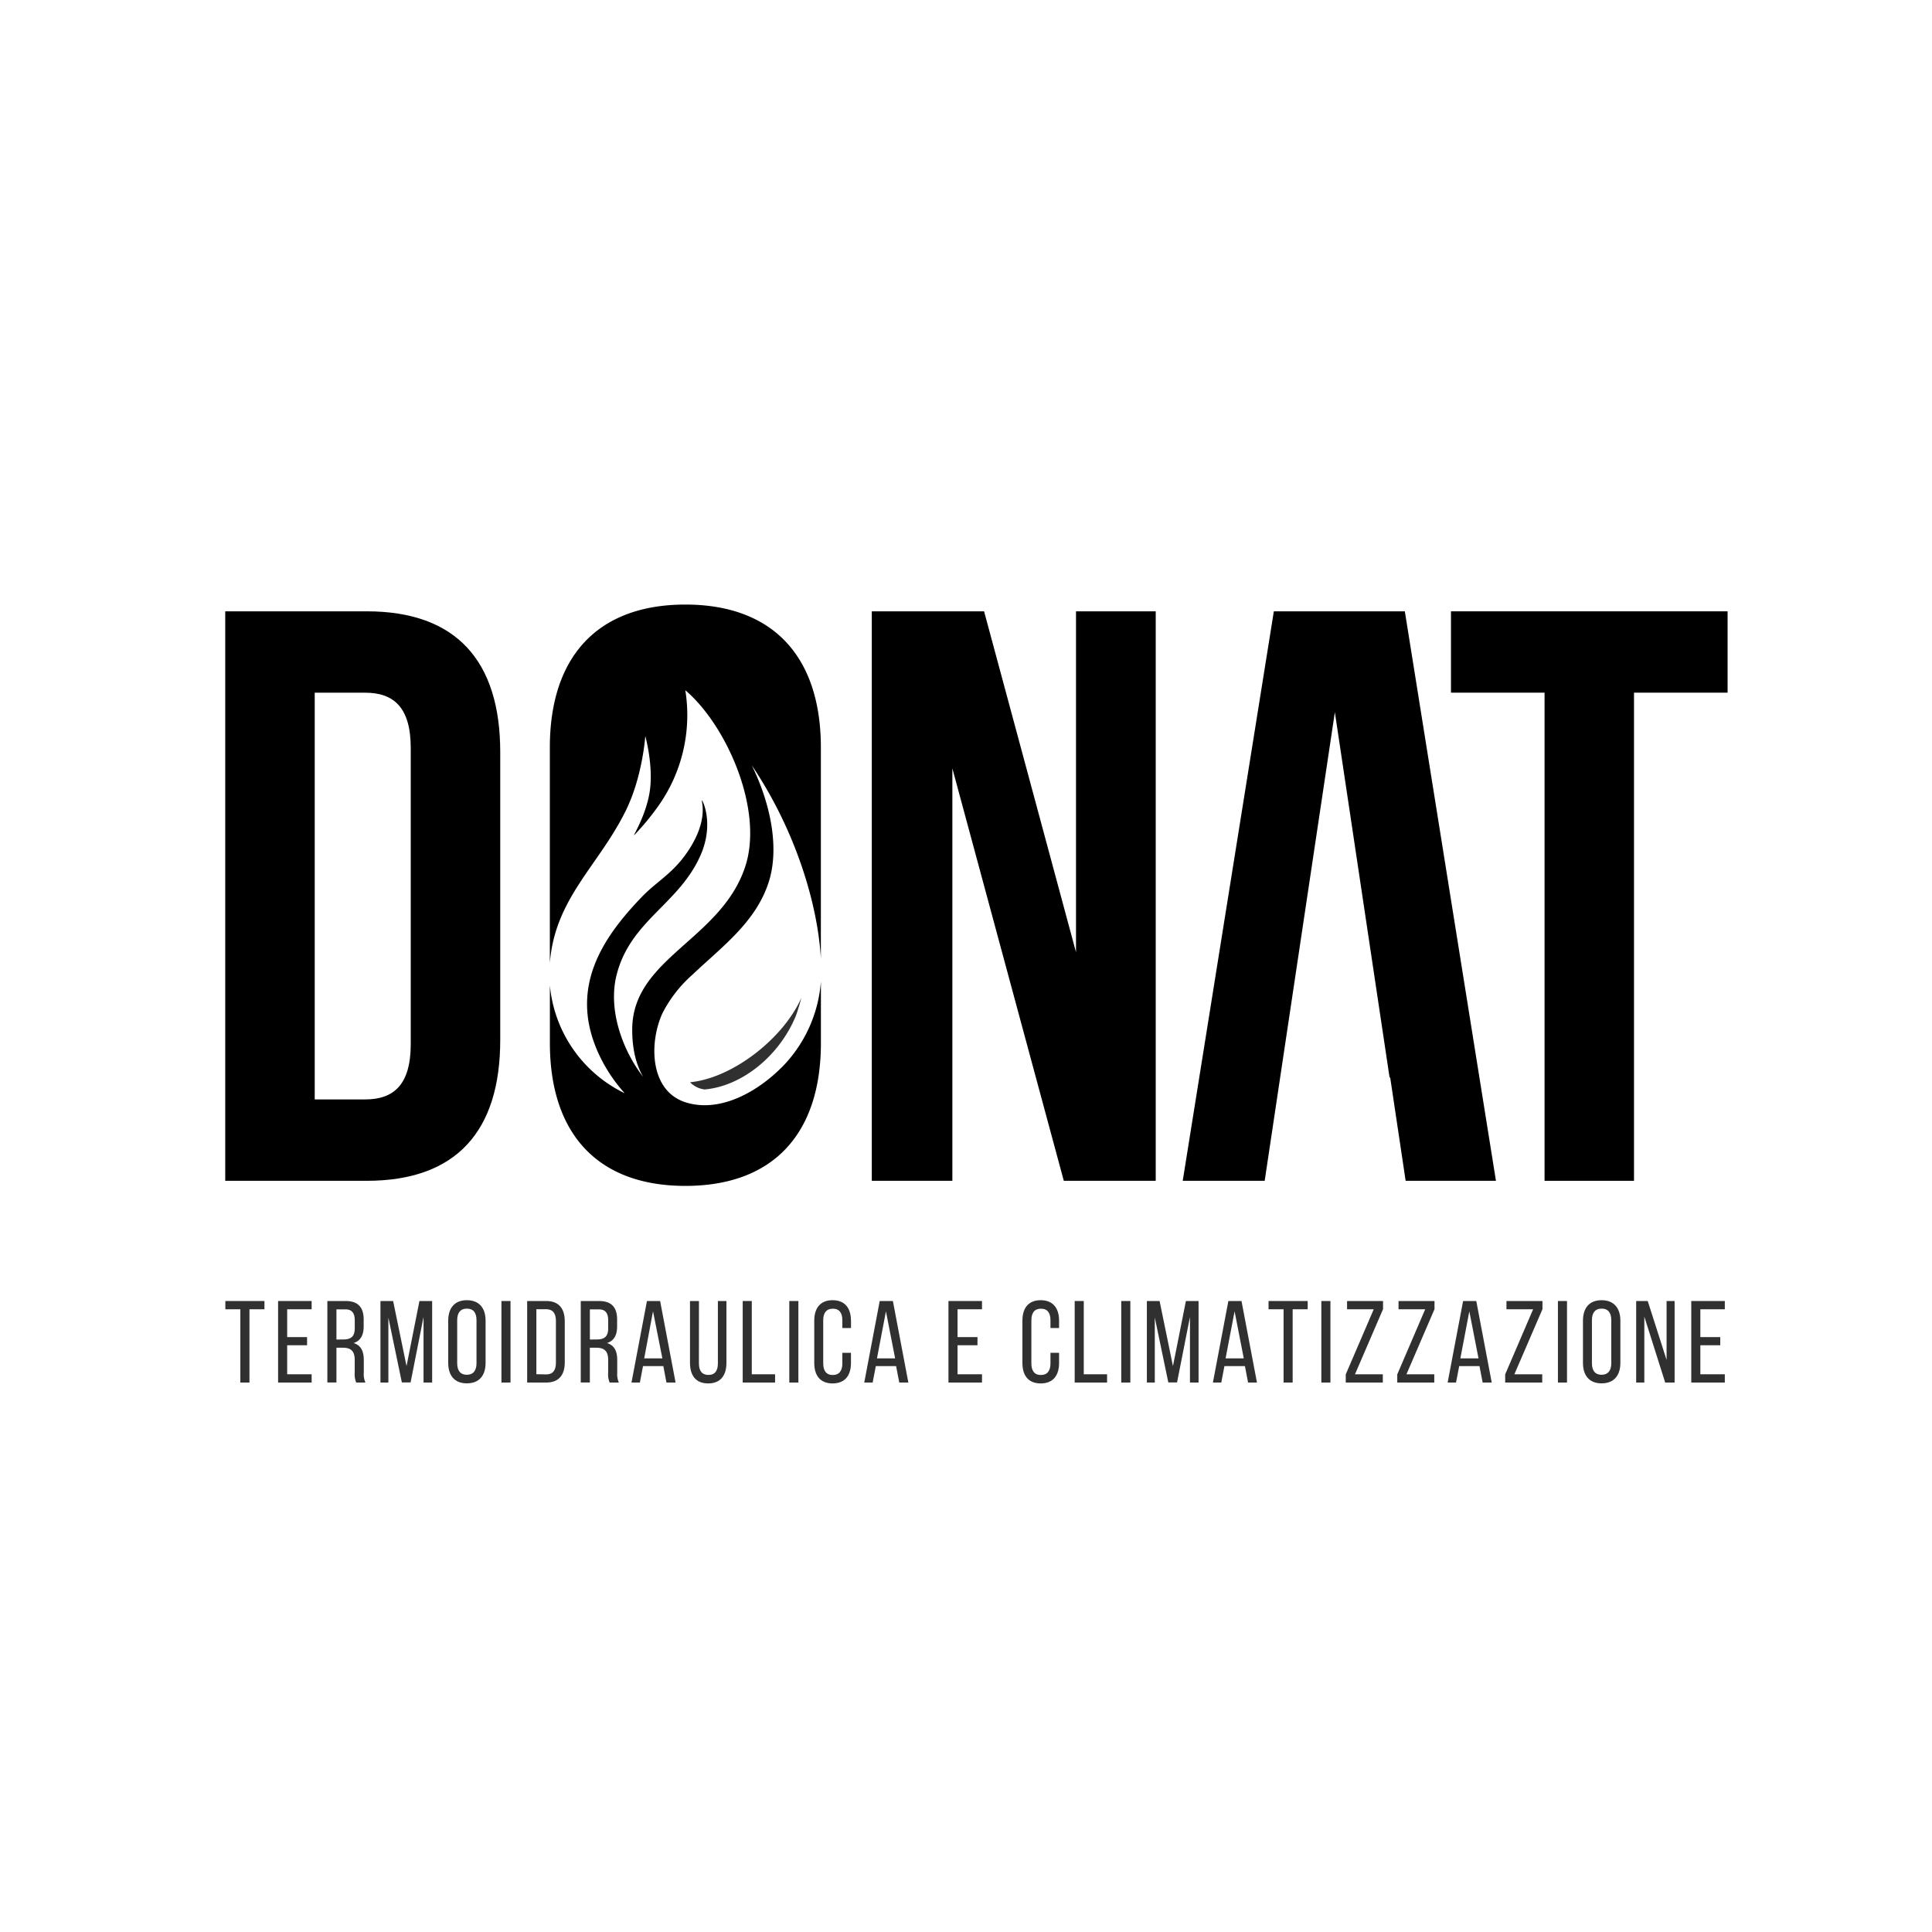
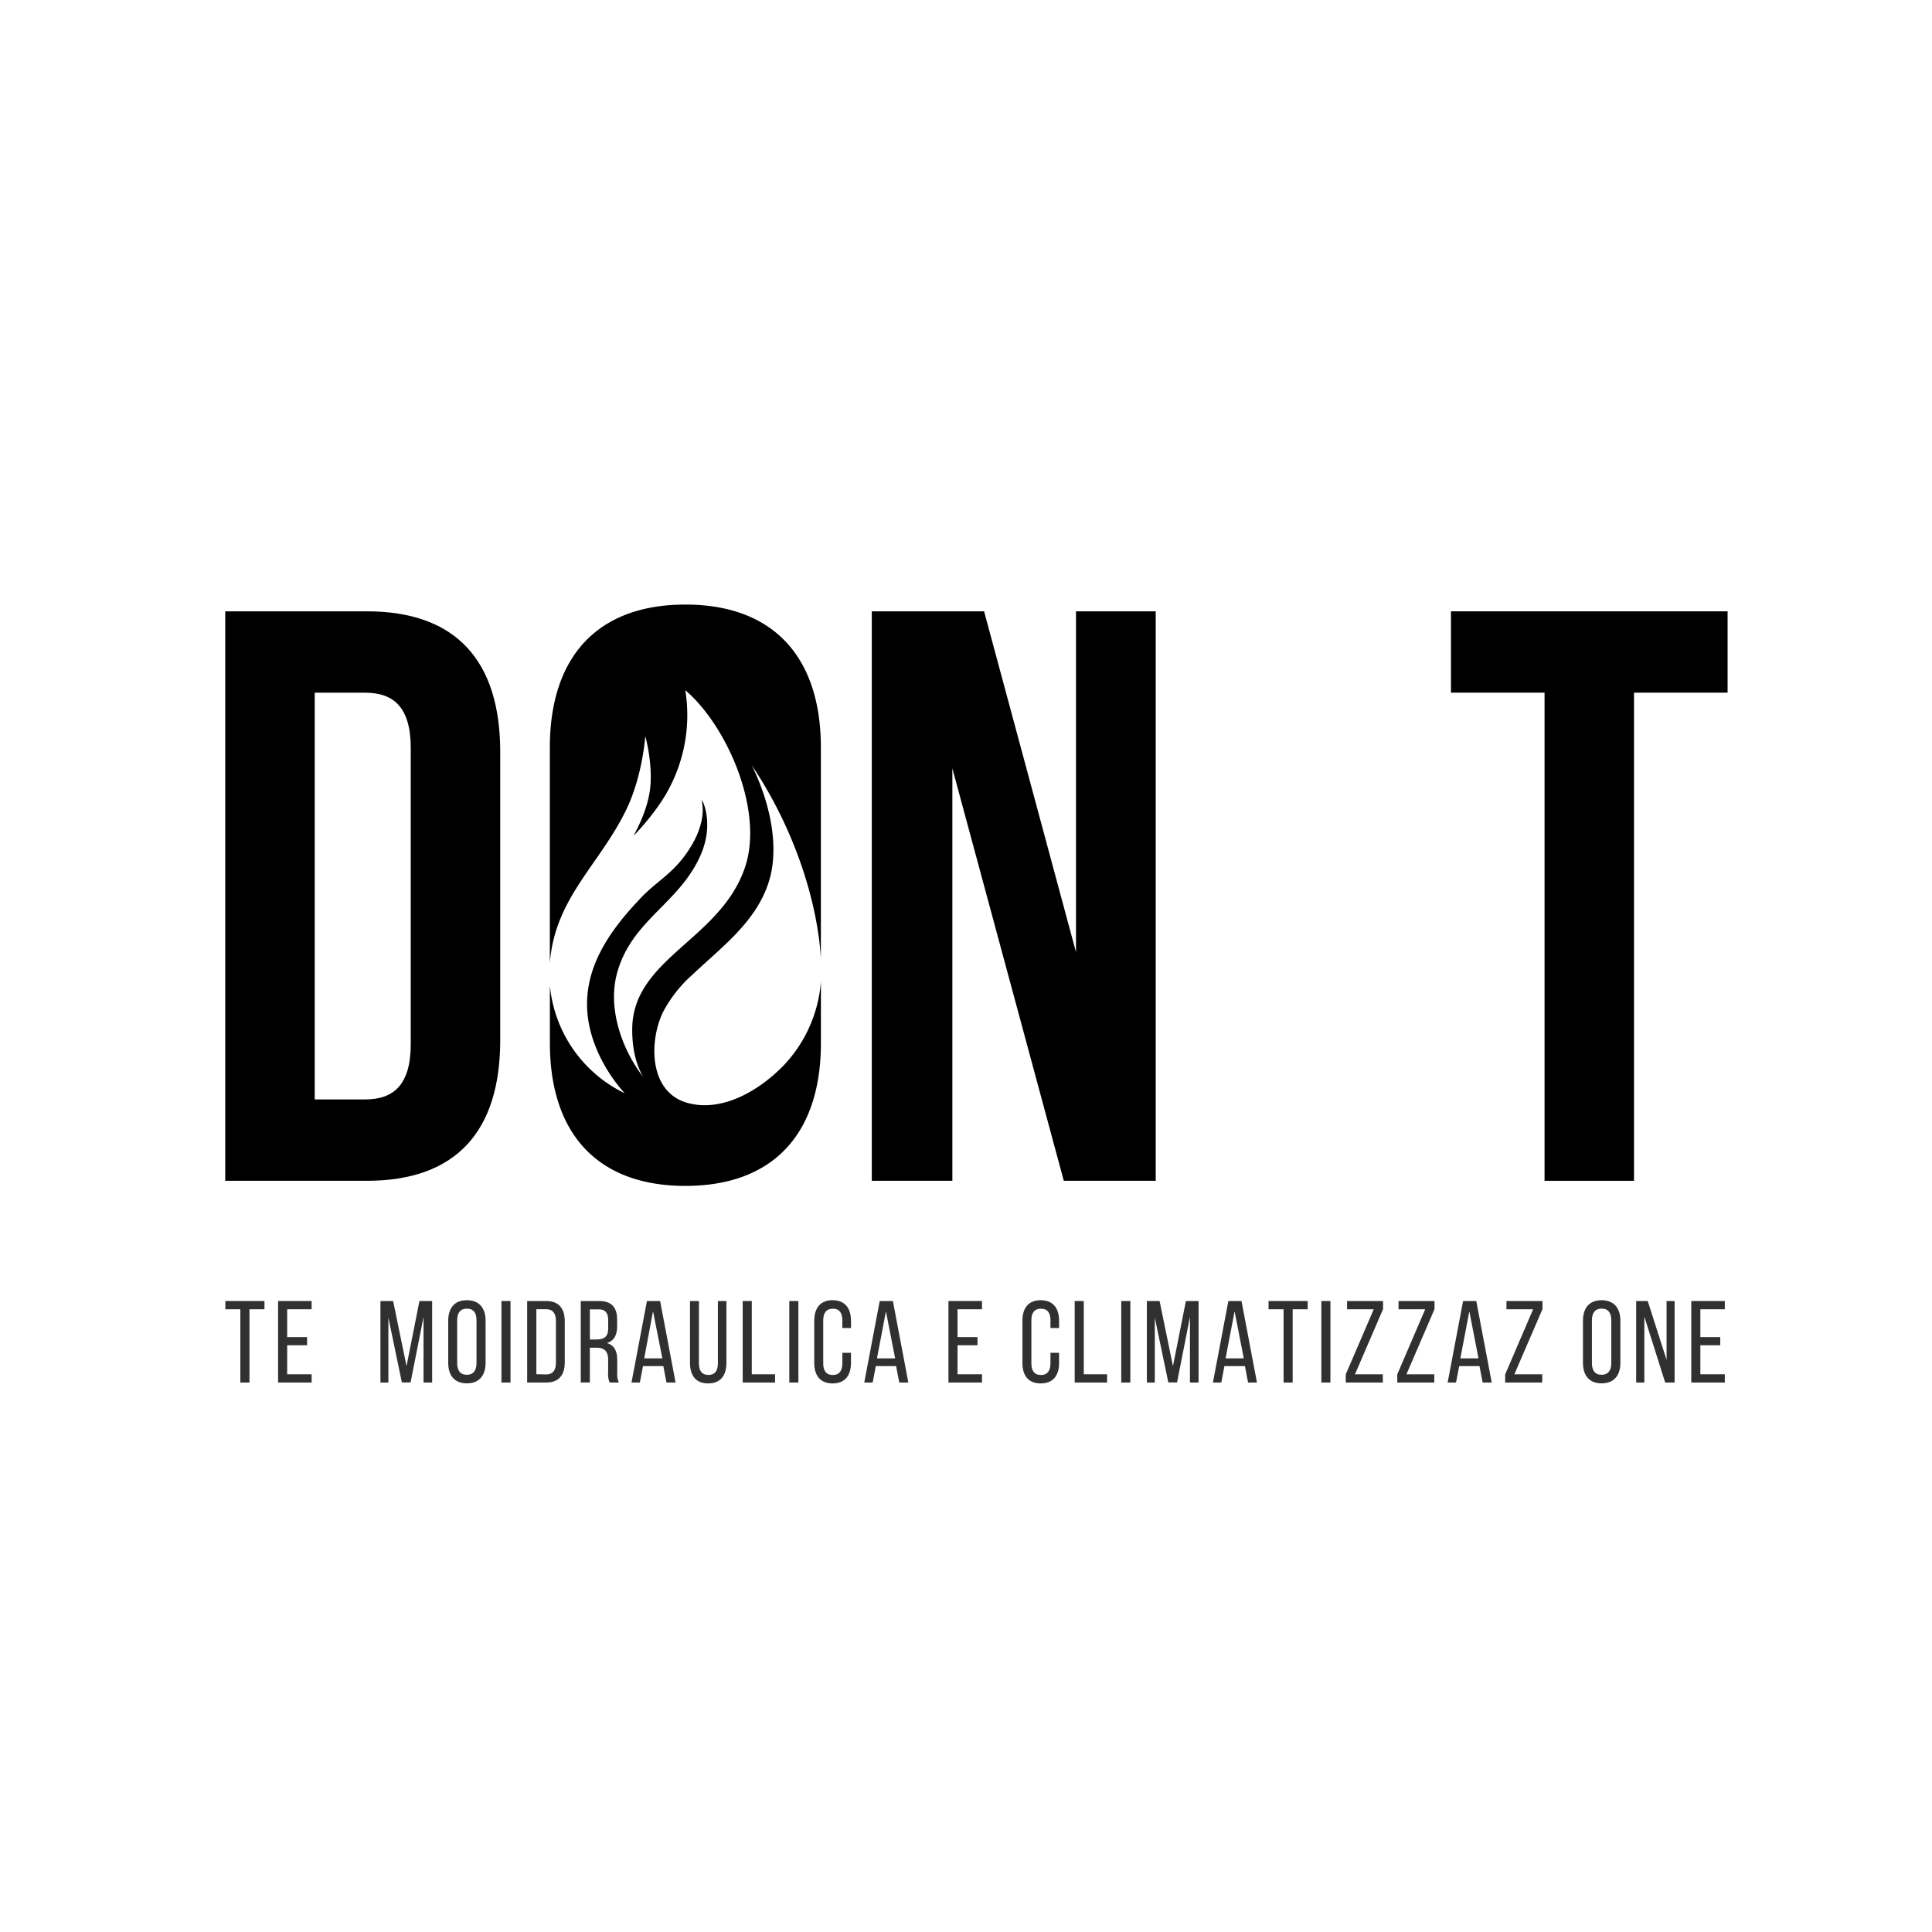
<svg xmlns="http://www.w3.org/2000/svg" id="Livello_1" data-name="Livello 1" viewBox="0 0 500 500">
  <defs>
    <style>.cls-1{fill:#303030;}</style>
  </defs>
  <title>LOGHI SPONSOR 2</title>
  <polygon points="246.47 198.85 246.47 305.59 225.62 305.59 225.62 158.21 254.68 158.21 278.47 246.43 278.47 158.21 299.1 158.21 299.1 305.59 275.31 305.59 246.47 198.85" />
  <polygon points="375.51 158.21 447.1 158.21 447.1 179.26 422.88 179.26 422.88 305.59 399.73 305.59 399.73 179.26 375.51 179.26 375.51 158.21" />
  <path d="M94.93,158.21H58.29V305.59H94.93c23.16,0,34.53-12.84,34.53-36.42V194.64c0-23.59-11.37-36.43-34.53-36.43m11.37,112c0,10.53-4.42,14.32-11.79,14.32H81.45V179.27H94.51c7.37,0,11.79,3.79,11.79,14.31Z" />
-   <polygon points="345.46 184.32 359.62 278.85 359.78 278.85 363.78 305.59 387.15 305.59 363.57 158.21 329.67 158.21 306.09 305.59 327.3 305.59 345.46 184.32" />
  <path d="M202.26,276.27c-6.13,6.14-15.65,11.71-24.54,9.1-9.68-2.83-9.79-15.62-6.23-23.25a33.93,33.93,0,0,1,7.76-9.91c7.5-7.13,16.22-13.43,19.61-23.68,3-9,.51-20.67-4.3-30.47,11.45,17,17.09,36.12,17.88,50v-54.6c0-23.52-12.39-37-35.07-37s-35.07,13.44-35.07,37v55.79C143.58,232.47,155,224,162,209.7c4.33-8.85,5-19.22,5-19.22s2.08,7.43,1.2,14-4.75,12.35-4,11.59a66.64,66.64,0,0,0,5.83-7,40.68,40.68,0,0,0,7.33-30.44c10.73,9.12,20.34,31,15.5,45.66-6.23,18.88-29,23.63-29.24,41.86-.06,5.53,1.12,9.57,2.81,12.52-5.59-7.24-9.06-17.62-6.86-26.34,3.56-14.13,16.22-18.33,21.77-31.09,3.49-8,.53-14.11.3-14.12s1.81,4.66-3.15,12.47c-4,6.33-8.26,8.26-12.32,12.46-8.18,8.49-15.31,18.33-14.11,30.49.75,7.61,4.83,15.1,9.61,20.39a34.52,34.52,0,0,1-19.36-27.89v14.87c0,23.52,12.39,37,35.07,37s35.07-13.44,35.07-37V254a35.36,35.36,0,0,1-10.18,22.28" />
-   <path class="cls-1" d="M178.58,280.09a6.33,6.33,0,0,0,3.79,1.86c9.64-.85,19.27-8.65,23.54-18.91.31-.74,1.08-3.24,1.49-4.83-4.57,10.41-17.68,20.79-28.82,21.88" />
  <polygon class="cls-1" points="62.2 357.8 62.2 338.84 58.32 338.84 58.32 336.7 68.44 336.7 68.44 338.84 64.56 338.84 64.56 357.8 62.2 357.8" />
  <polygon class="cls-1" points="79.47 346.04 79.47 348.15 74.32 348.15 74.32 355.66 80.65 355.66 80.65 357.8 71.97 357.8 71.97 336.7 80.65 336.7 80.65 338.84 74.32 338.84 74.32 346.04 79.47 346.04" />
-   <path class="cls-1" d="M89.42,336.7c3.31,0,4.7,1.69,4.7,4.82v1.72c0,2.32-.82,3.77-2.62,4.34,1.93.57,2.65,2.14,2.65,4.4v3.29a5.3,5.3,0,0,0,.42,2.53H92.19a5.55,5.55,0,0,1-.39-2.56v-3.32c0-2.38-1.12-3.13-3.08-3.13H87.07v9H84.72V336.7Zm-.61,9.95c1.87,0,3-.61,3-2.9v-2c0-1.9-.69-2.89-2.44-2.89H87.07v7.81Z" />
  <polygon class="cls-1" points="106.26 357.77 104 357.77 100.51 340.98 100.51 357.8 98.46 357.8 98.46 336.7 101.74 336.7 105.21 353.55 108.55 336.7 111.84 336.7 111.84 357.8 109.61 357.8 109.61 340.83 106.26 357.77" />
  <path class="cls-1" d="M116,341.79c0-3.22,1.59-5.3,4.82-5.3s4.85,2.08,4.85,5.3v10.92c0,3.19-1.59,5.3-4.85,5.3s-4.82-2.11-4.82-5.3Zm2.32,11c0,1.92.81,3,2.5,3s2.5-1.12,2.5-3V341.67c0-1.9-.78-3-2.5-3s-2.5,1.14-2.5,3Z" />
  <rect class="cls-1" x="129.77" y="336.7" width="2.35" height="21.1" />
  <path class="cls-1" d="M141.37,336.7c3.29,0,4.79,2,4.79,5.24v10.64c0,3.23-1.5,5.22-4.79,5.22h-4.94V336.7Zm0,19c1.69,0,2.5-1.06,2.5-3V341.82c0-1.92-.81-3-2.53-3h-2.53v16.82Z" />
  <path class="cls-1" d="M155,336.7c3.32,0,4.71,1.69,4.71,4.82v1.72c0,2.32-.82,3.77-2.63,4.34,1.93.57,2.66,2.14,2.66,4.4v3.29a5.3,5.3,0,0,0,.42,2.53h-2.38a5.42,5.42,0,0,1-.39-2.56v-3.32c0-2.38-1.12-3.13-3.08-3.13h-1.66v9h-2.35V336.7Zm-.6,9.95c1.87,0,3-.61,3-2.9v-2c0-1.9-.7-2.89-2.45-2.89h-2.29v7.81Z" />
  <path class="cls-1" d="M166.41,353.55l-.81,4.25h-2.17l4-21.1h3.41l4,21.1h-2.36l-.81-4.25Zm.31-2h4.7L169,339.35Z" />
  <path class="cls-1" d="M180.88,352.83c0,1.9.75,3,2.47,3s2.44-1.14,2.44-3V336.7H188v16c0,3.19-1.47,5.33-4.73,5.33s-4.7-2.14-4.7-5.33v-16h2.32Z" />
  <polygon class="cls-1" points="192.21 357.8 192.21 336.7 194.56 336.7 194.56 355.66 200.59 355.66 200.59 357.8 192.21 357.8" />
  <rect class="cls-1" x="204.27" y="336.7" width="2.35" height="21.1" />
  <path class="cls-1" d="M220.24,341.79v1.9H218v-2c0-1.9-.76-3-2.47-3s-2.48,1.14-2.48,3v11.16c0,1.89.79,3,2.48,3s2.47-1.15,2.47-3v-2.75h2.23v2.63c0,3.19-1.51,5.3-4.76,5.3s-4.74-2.11-4.74-5.3V341.79c0-3.19,1.51-5.3,4.74-5.3s4.76,2.11,4.76,5.3" />
  <path class="cls-1" d="M226.66,353.55l-.82,4.25h-2.17l4-21.1h3.41l4,21.1h-2.35l-.82-4.25Zm.3-2h4.7l-2.38-12.18Z" />
  <polygon class="cls-1" points="252.97 346.04 252.97 348.15 247.81 348.15 247.81 355.66 254.14 355.66 254.14 357.8 245.46 357.8 245.46 336.7 254.14 336.7 254.14 338.84 247.81 338.84 247.81 346.04 252.97 346.04" />
  <path class="cls-1" d="M274.09,341.79v1.9h-2.23v-2c0-1.9-.75-3-2.47-3s-2.47,1.14-2.47,3v11.16c0,1.89.78,3,2.47,3s2.47-1.15,2.47-3v-2.75h2.23v2.63c0,3.19-1.51,5.3-4.76,5.3s-4.73-2.11-4.73-5.3V341.79c0-3.19,1.5-5.3,4.73-5.3s4.76,2.11,4.76,5.3" />
  <polygon class="cls-1" points="278.13 357.8 278.13 336.7 280.48 336.7 280.48 355.66 286.51 355.66 286.51 357.8 278.13 357.8" />
  <rect class="cls-1" x="290.18" y="336.7" width="2.35" height="21.1" />
  <polygon class="cls-1" points="304.62 357.77 302.36 357.77 298.86 340.98 298.86 357.8 296.81 357.8 296.81 336.7 300.1 336.7 303.56 353.55 306.91 336.7 310.19 336.7 310.19 357.8 307.96 357.8 307.96 340.83 304.62 357.77" />
  <path class="cls-1" d="M316.88,353.55l-.81,4.25H313.9l4-21.1h3.4l4,21.1H323l-.81-4.25Zm.3-2h4.71l-2.38-12.18Z" />
  <polygon class="cls-1" points="332.19 357.8 332.19 338.84 328.3 338.84 328.3 336.7 338.43 336.7 338.43 338.84 334.54 338.84 334.54 357.8 332.19 357.8" />
  <rect class="cls-1" x="341.96" y="336.7" width="2.35" height="21.1" />
  <polygon class="cls-1" points="357.87 357.8 348.28 357.8 348.28 355.69 355.52 338.84 348.62 338.84 348.62 336.7 357.93 336.7 357.93 338.81 350.67 355.66 357.87 355.66 357.87 357.8" />
  <polygon class="cls-1" points="371.19 357.8 361.61 357.8 361.61 355.69 368.84 338.84 361.94 338.84 361.94 336.7 371.25 336.7 371.25 338.81 363.99 355.66 371.19 355.66 371.19 357.8" />
  <path class="cls-1" d="M377.64,353.55l-.82,4.25h-2.17l4-21.1h3.41l4,21.1h-2.35l-.82-4.25Zm.3-2h4.7l-2.38-12.18Z" />
  <polygon class="cls-1" points="399.13 357.8 389.54 357.8 389.54 355.69 396.77 338.84 389.87 338.84 389.87 336.7 399.19 336.7 399.19 338.81 391.92 355.66 399.13 355.66 399.13 357.8" />
-   <rect class="cls-1" x="403.19" y="336.7" width="2.35" height="21.1" />
  <path class="cls-1" d="M409.67,341.79c0-3.22,1.6-5.3,4.82-5.3s4.86,2.08,4.86,5.3v10.92c0,3.19-1.6,5.3-4.86,5.3s-4.82-2.11-4.82-5.3Zm2.32,11c0,1.92.82,3,2.5,3s2.51-1.12,2.51-3V341.67c0-1.9-.79-3-2.51-3s-2.5,1.14-2.5,3Z" />
  <polygon class="cls-1" points="425.55 357.8 423.44 357.8 423.44 336.7 426.43 336.7 431.31 351.95 431.31 336.7 433.39 336.7 433.39 357.8 430.95 357.8 425.55 340.74 425.55 357.8" />
  <polygon class="cls-1" points="445.2 346.04 445.2 348.15 440.05 348.15 440.05 355.66 446.38 355.66 446.38 357.8 437.7 357.8 437.7 336.7 446.38 336.7 446.38 338.84 440.05 338.84 440.05 346.04 445.2 346.04" />
</svg>